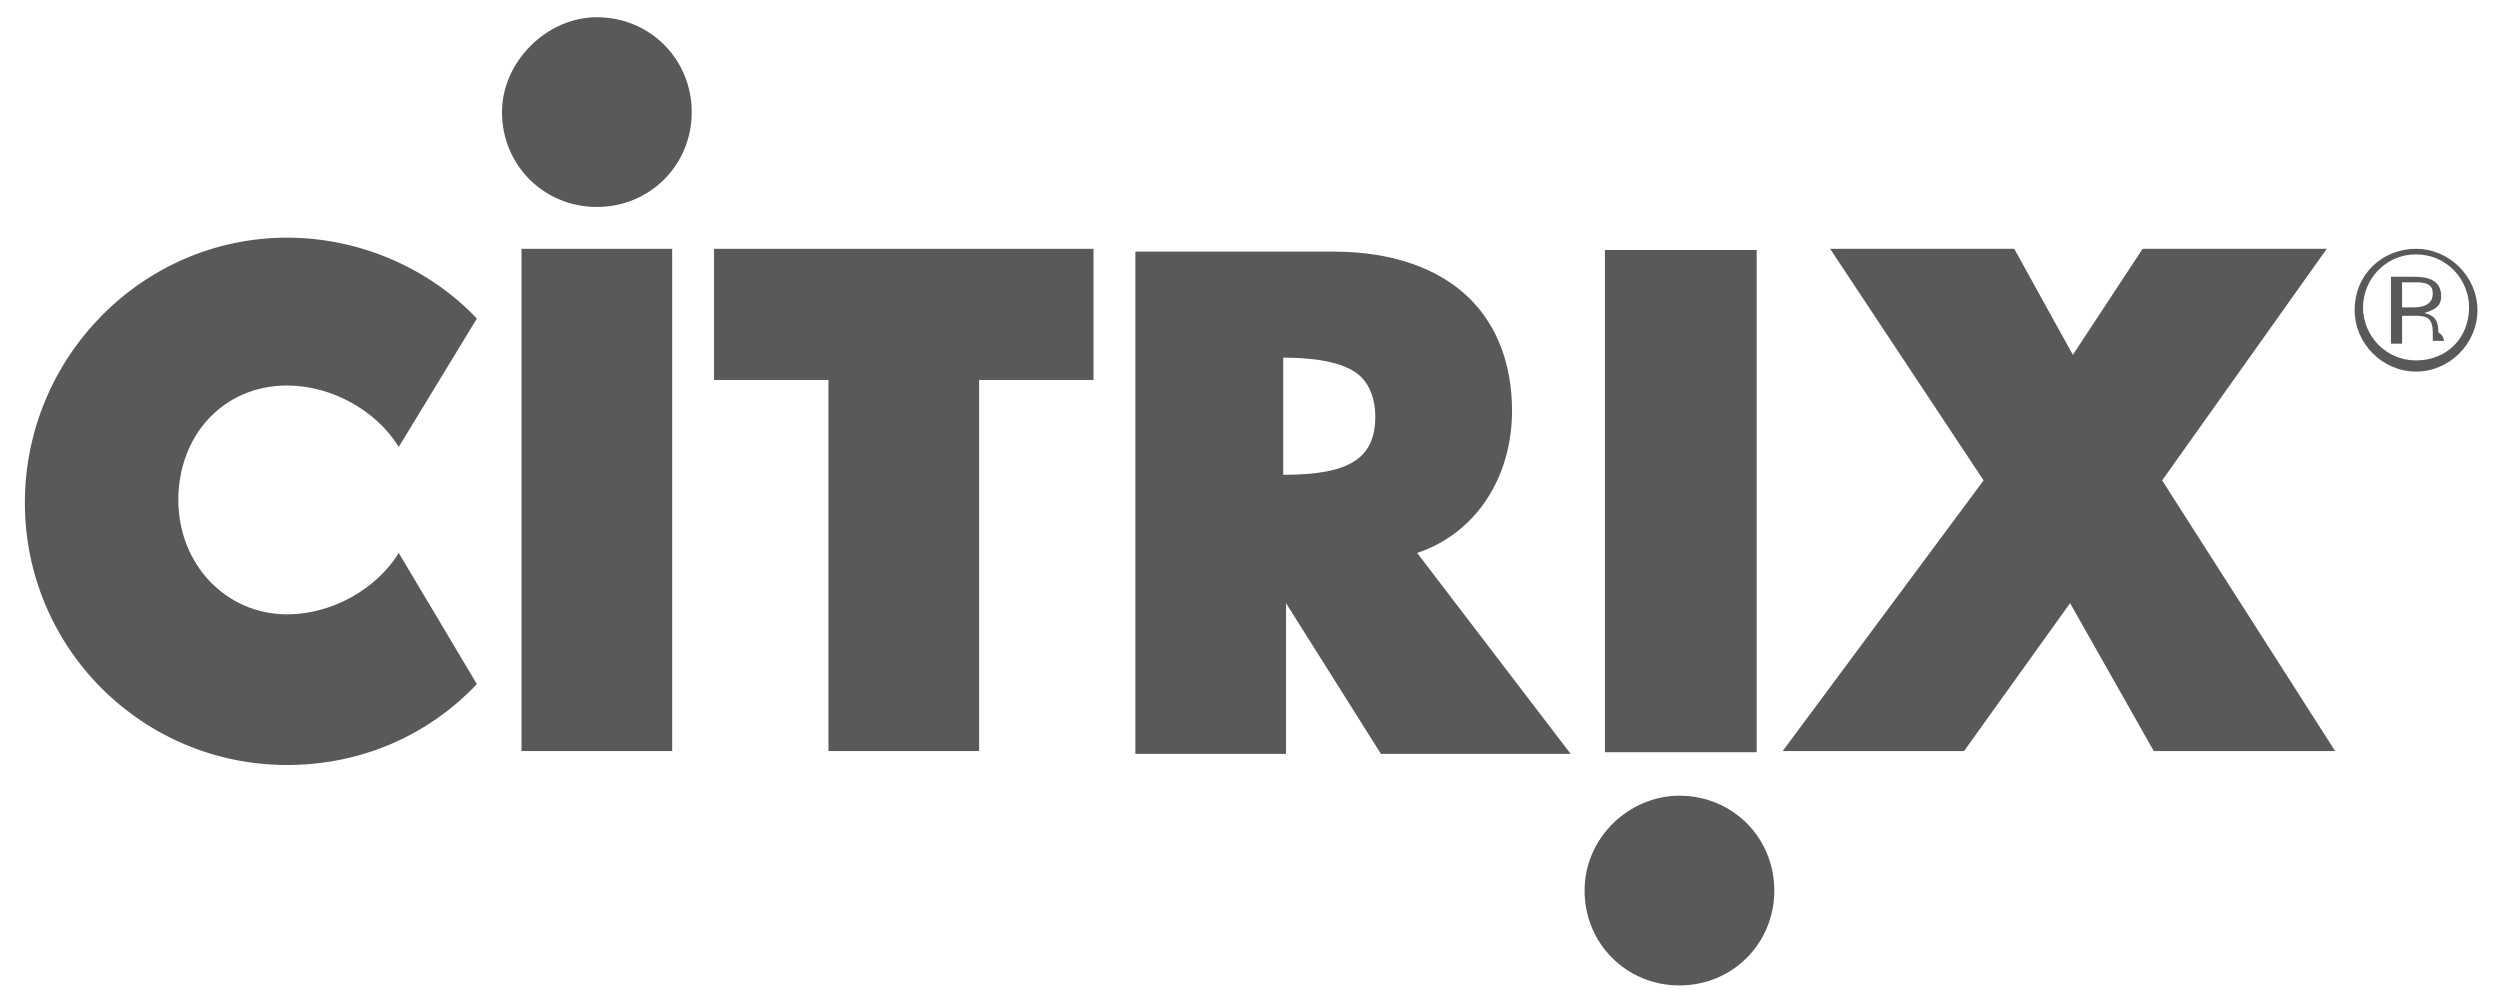
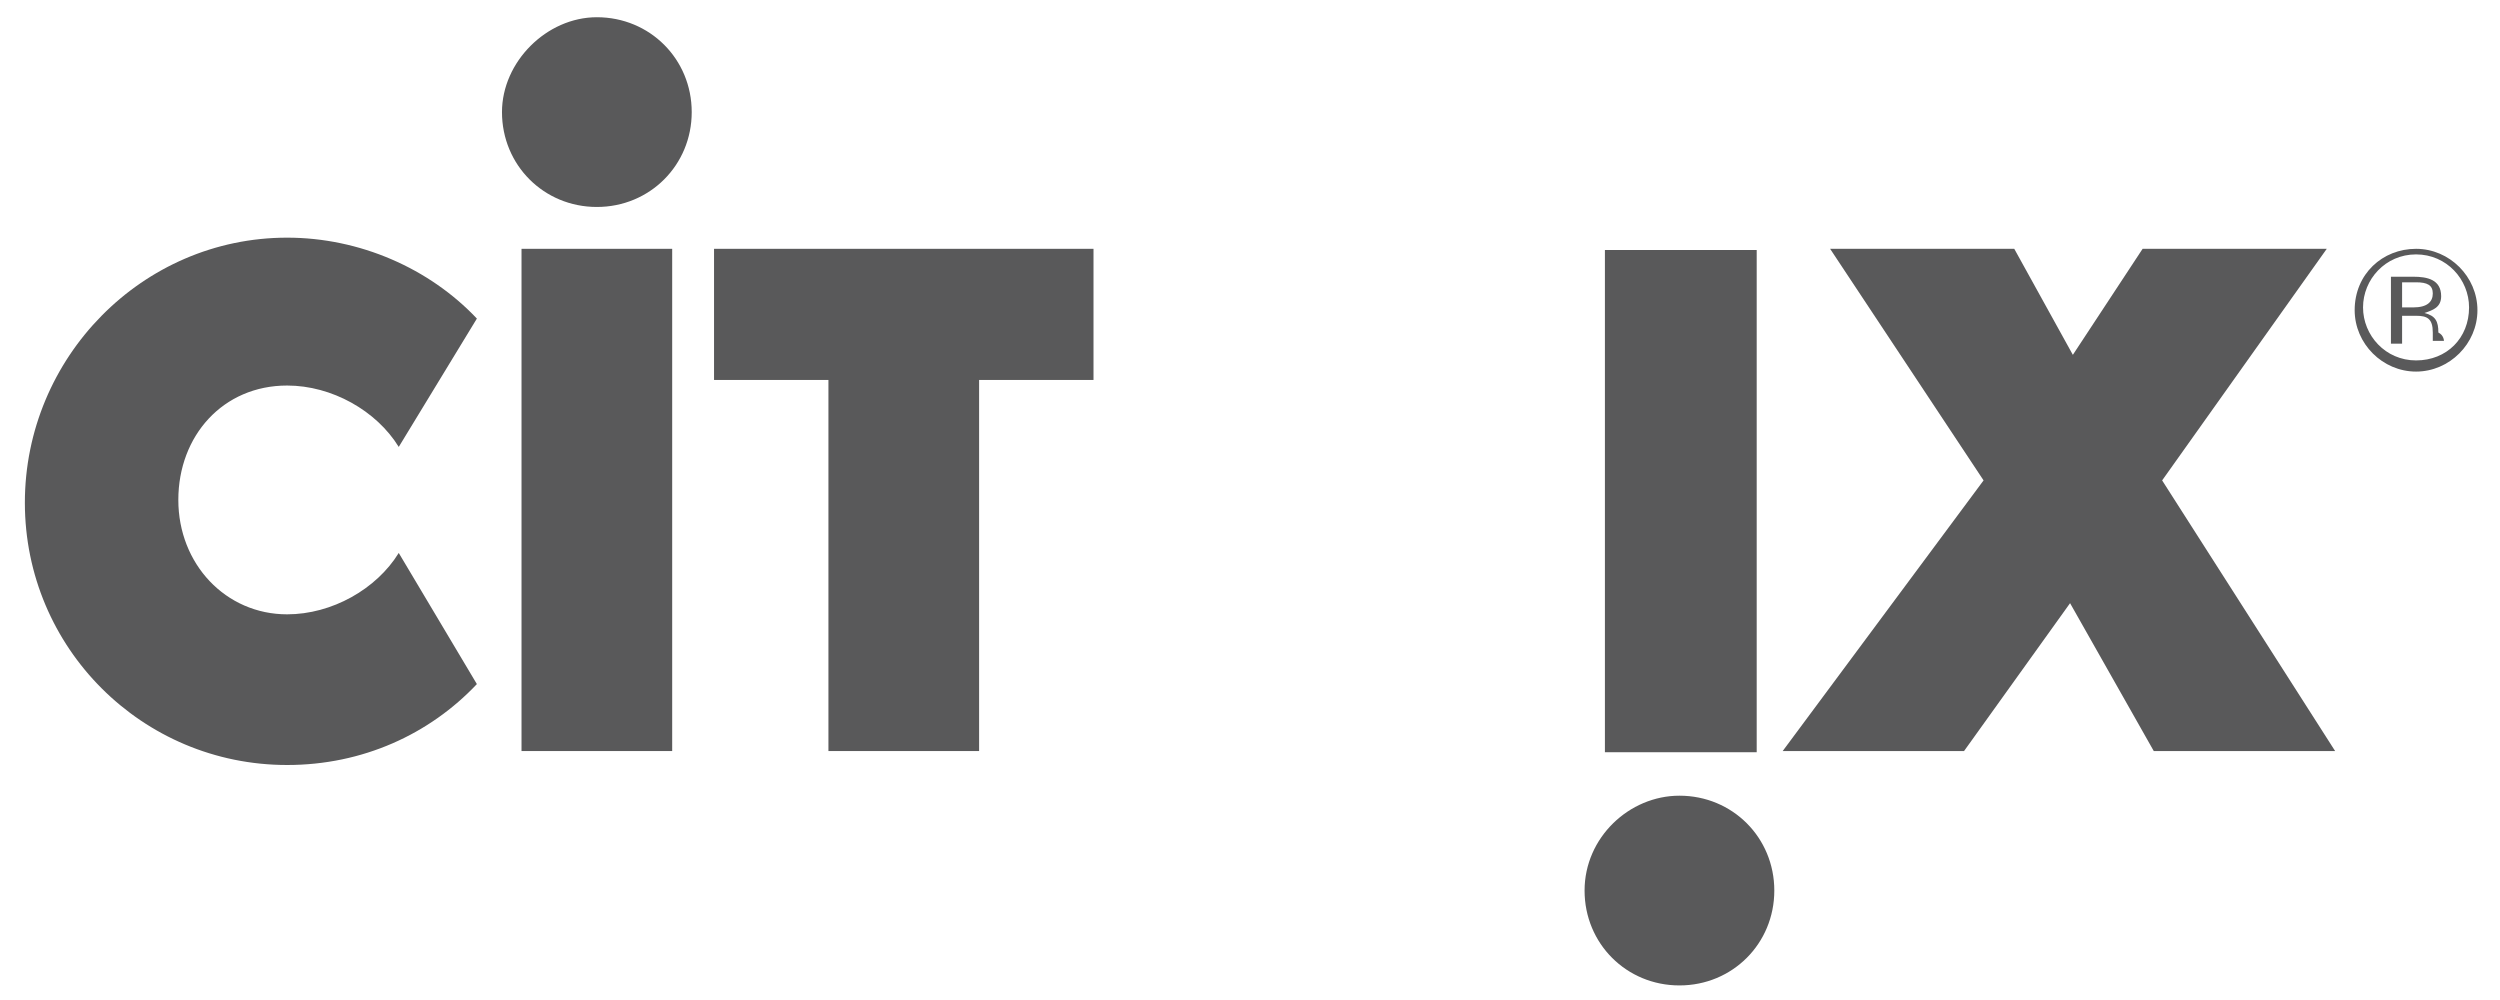
<svg xmlns="http://www.w3.org/2000/svg" id="svg38898" x="0px" y="0px" viewBox="0 0 112 44.8" style="enable-background:new 0 0 112 44.8;" xml:space="preserve">
  <style type="text/css">	.st0{fill:#59595A;}</style>
  <g id="g38907" transform="matrix(1.25,0,0,-1.25,-539.886,154.397)">
    <g>
      <g id="XMLID_00000071519960833116274520000014279899695367339184_">
        <g>
          <path class="st0" d="M518.5,114.6c1.2,0,2.2-1,2.2-2.2s-1-2.2-2.2-2.2c-1.2,0-2.2,1-2.2,2.2     C516.3,113.7,517.3,114.6,518.5,114.6z M520.4,112.5c0,1-0.8,1.9-1.9,1.9s-1.9-0.9-1.9-1.9c0-1,0.8-1.9,1.9-1.9     C519.6,110.6,520.4,111.4,520.4,112.5z" />
          <path class="st0" d="M519.5,111.3h-0.4c0,0.1,0,0.2,0,0.3c0,0.5-0.2,0.6-0.6,0.6H518v-1h-0.4v2.4h0.8c0.5,0,1-0.1,1-0.7     c0-0.4-0.3-0.5-0.6-0.6c0.4-0.1,0.5-0.3,0.5-0.7C519.5,111.5,519.5,111.3,519.5,111.3z M519.1,113c0,0.3-0.2,0.4-0.6,0.4H518     v-0.9h0.4C518.9,112.5,519.1,112.7,519.1,113z" />
          <polygon class="st0" points="509.4,106.3 515.6,96.6 509.1,96.6 506.1,101.9 502.3,96.6 495.8,96.6 503,106.3 497.5,114.6      504.1,114.6 506.2,110.8 508.7,114.6 515.3,114.6     " />
          <polygon class="st0" points="489.4,114.6 494.8,114.6 494.8,114.6     " />
          <path class="st0" d="M492.1,95c1.9,0,3.4-1.5,3.4-3.4s-1.5-3.4-3.4-3.4c-1.9,0-3.4,1.5-3.4,3.4C488.7,93.5,490.3,95,492.1,95z" />
-           <path class="st0" d="M482.7,103.7l5.5-7.2h-6.8l-3.4,5.4v-5.4h-5.4v18h7.1c2.1,0,3.8-0.6,4.9-1.7c1-1,1.5-2.4,1.5-4     C486.1,106.4,484.8,104.4,482.7,103.7z M481.2,108.6c0,0.6-0.2,1.1-0.5,1.4c-0.6,0.6-1.9,0.7-2.8,0.7v-4.2     C480.3,106.5,481.2,107.1,481.2,108.6z" />
          <polygon class="st0" points="471.1,114.6 471.1,109.9 467,109.9 467,96.6 461.6,96.6 461.6,109.9 457.5,109.9 457.5,114.6          " />
          <polygon class="st0" points="456,114.6 456,96.6 450.6,96.6 450.6,99 450.6,112.1 450.6,114.6     " />
          <path class="st0" d="M453.3,122.9c1.9,0,3.4-1.5,3.4-3.4c0-1.9-1.5-3.4-3.4-3.4c-1.9,0-3.4,1.5-3.4,3.4     C449.9,121.3,451.5,122.9,453.3,122.9z" />
          <path class="st0" d="M449,112.1l-2.8-4.6c-0.8,1.3-2.4,2.2-4,2.2c-2.3,0-3.9-1.8-3.9-4.1s1.7-4.1,3.9-4.1c1.6,0,3.2,0.9,4,2.2     L449,99c-1.7-1.8-4.1-2.9-6.8-2.9c-5.2,0-9.4,4.2-9.4,9.4c0,5.2,4.2,9.5,9.4,9.5C444.8,115,447.3,113.9,449,112.1z" />
        </g>
      </g>
    </g>
  </g>
  <polygon class="st0" points="78.7,11.2 78.7,33.7 71.9,33.7 71.9,30.6 71.9,14.3 71.9,11.2 " />
</svg>